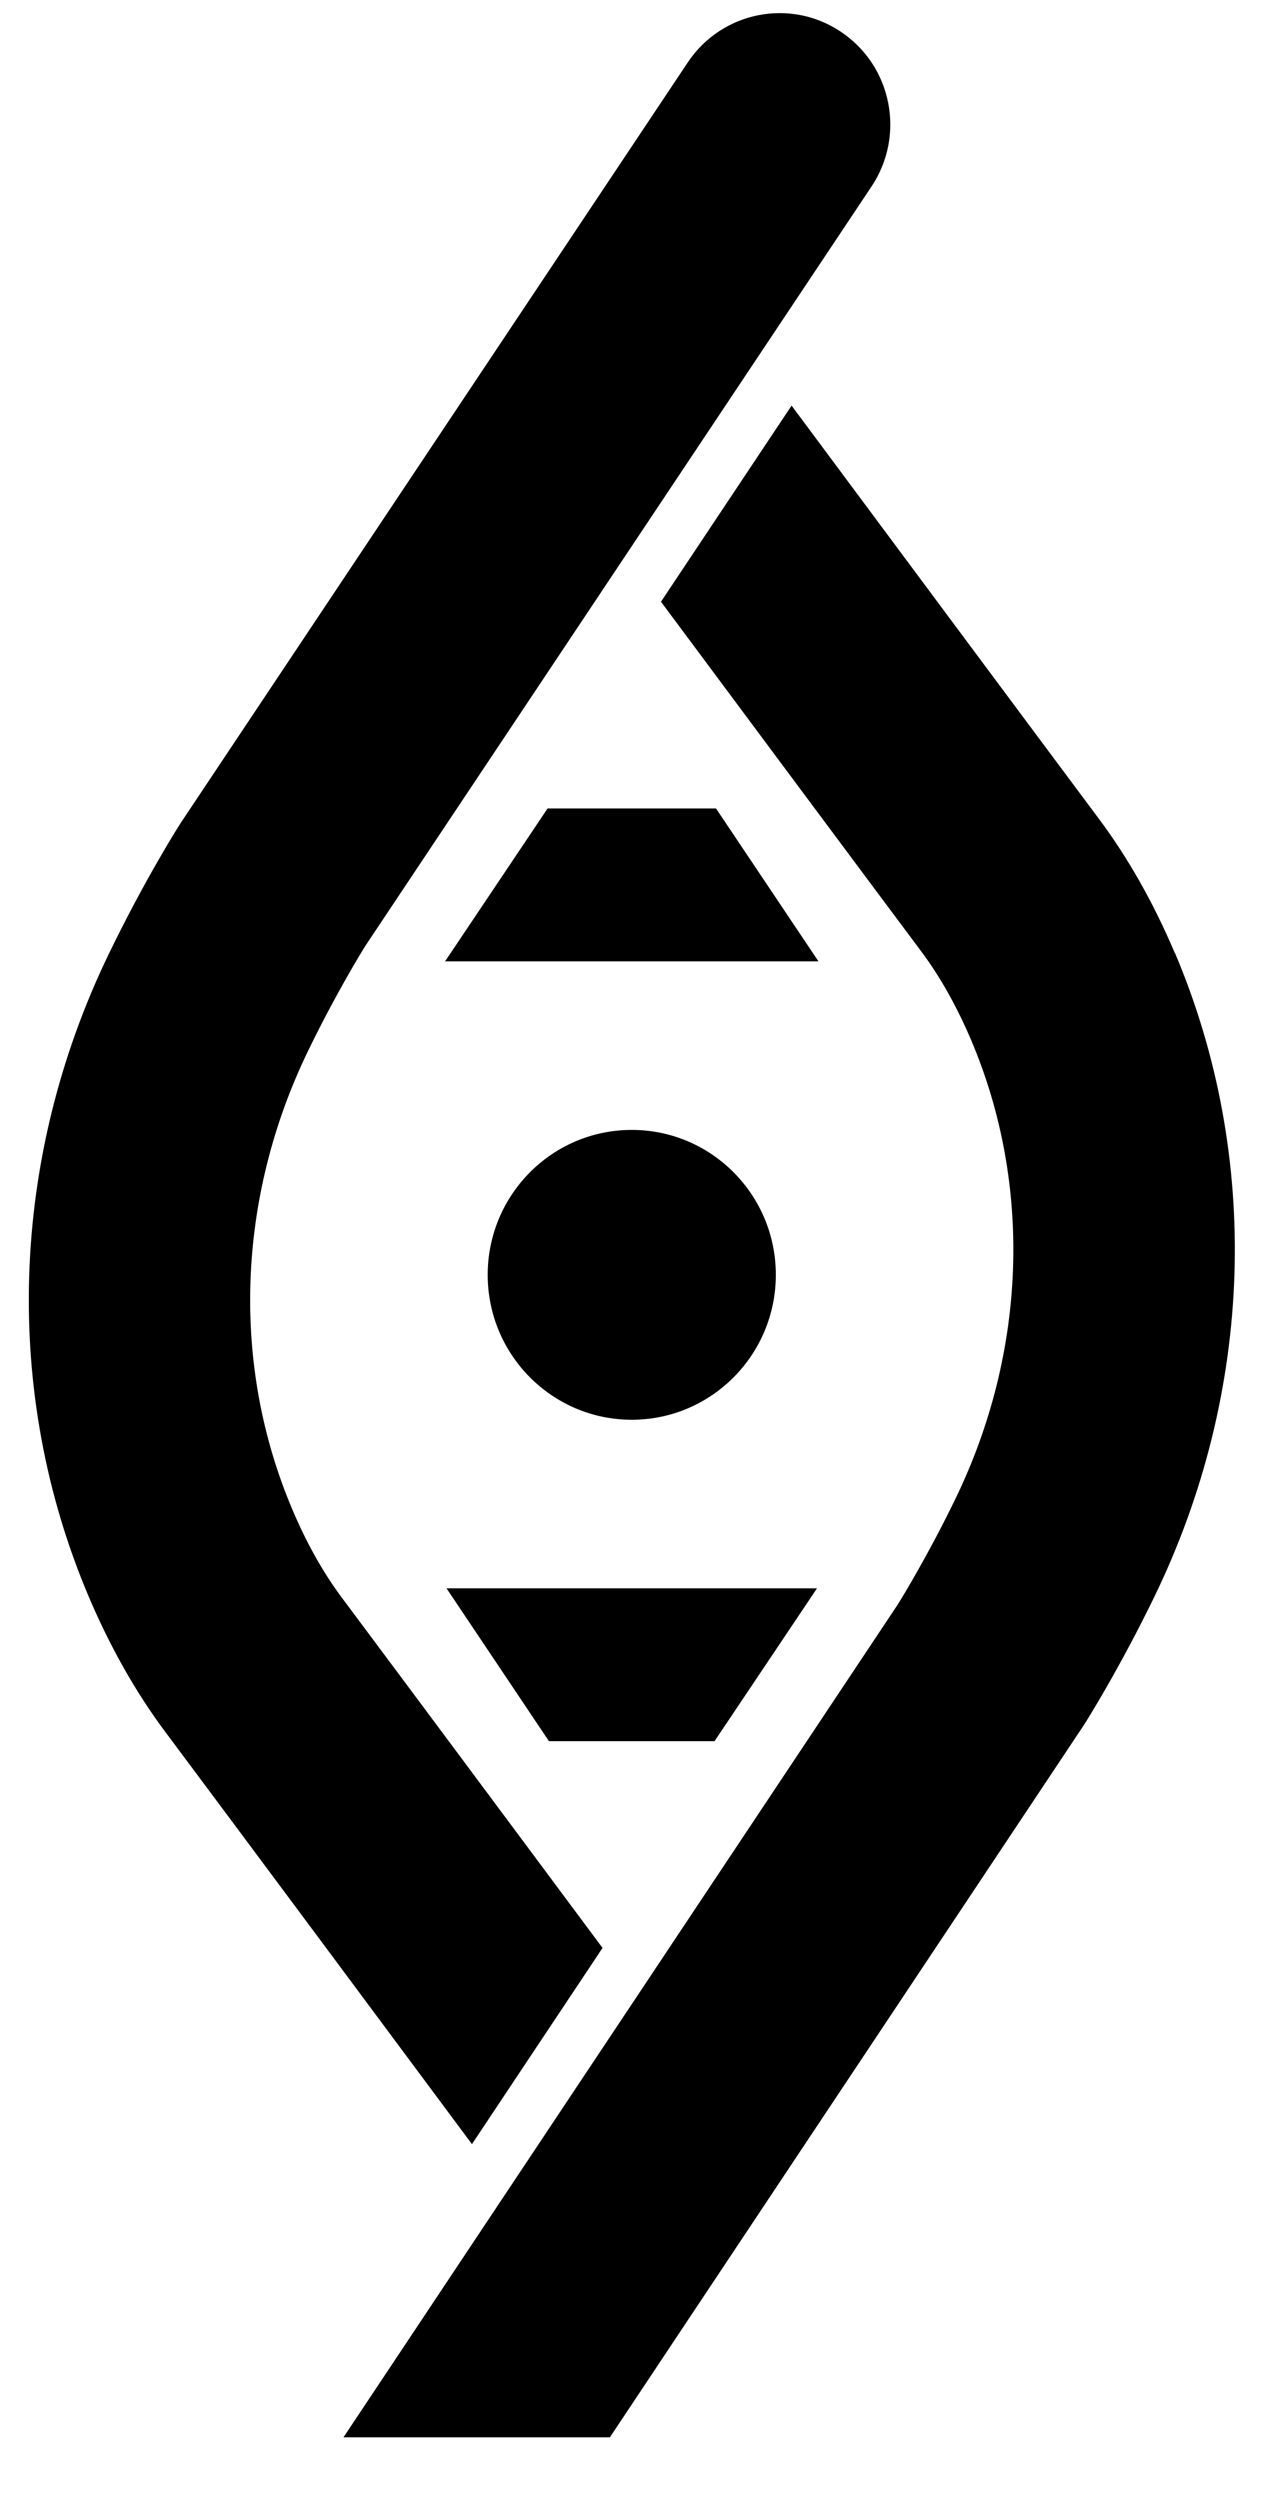
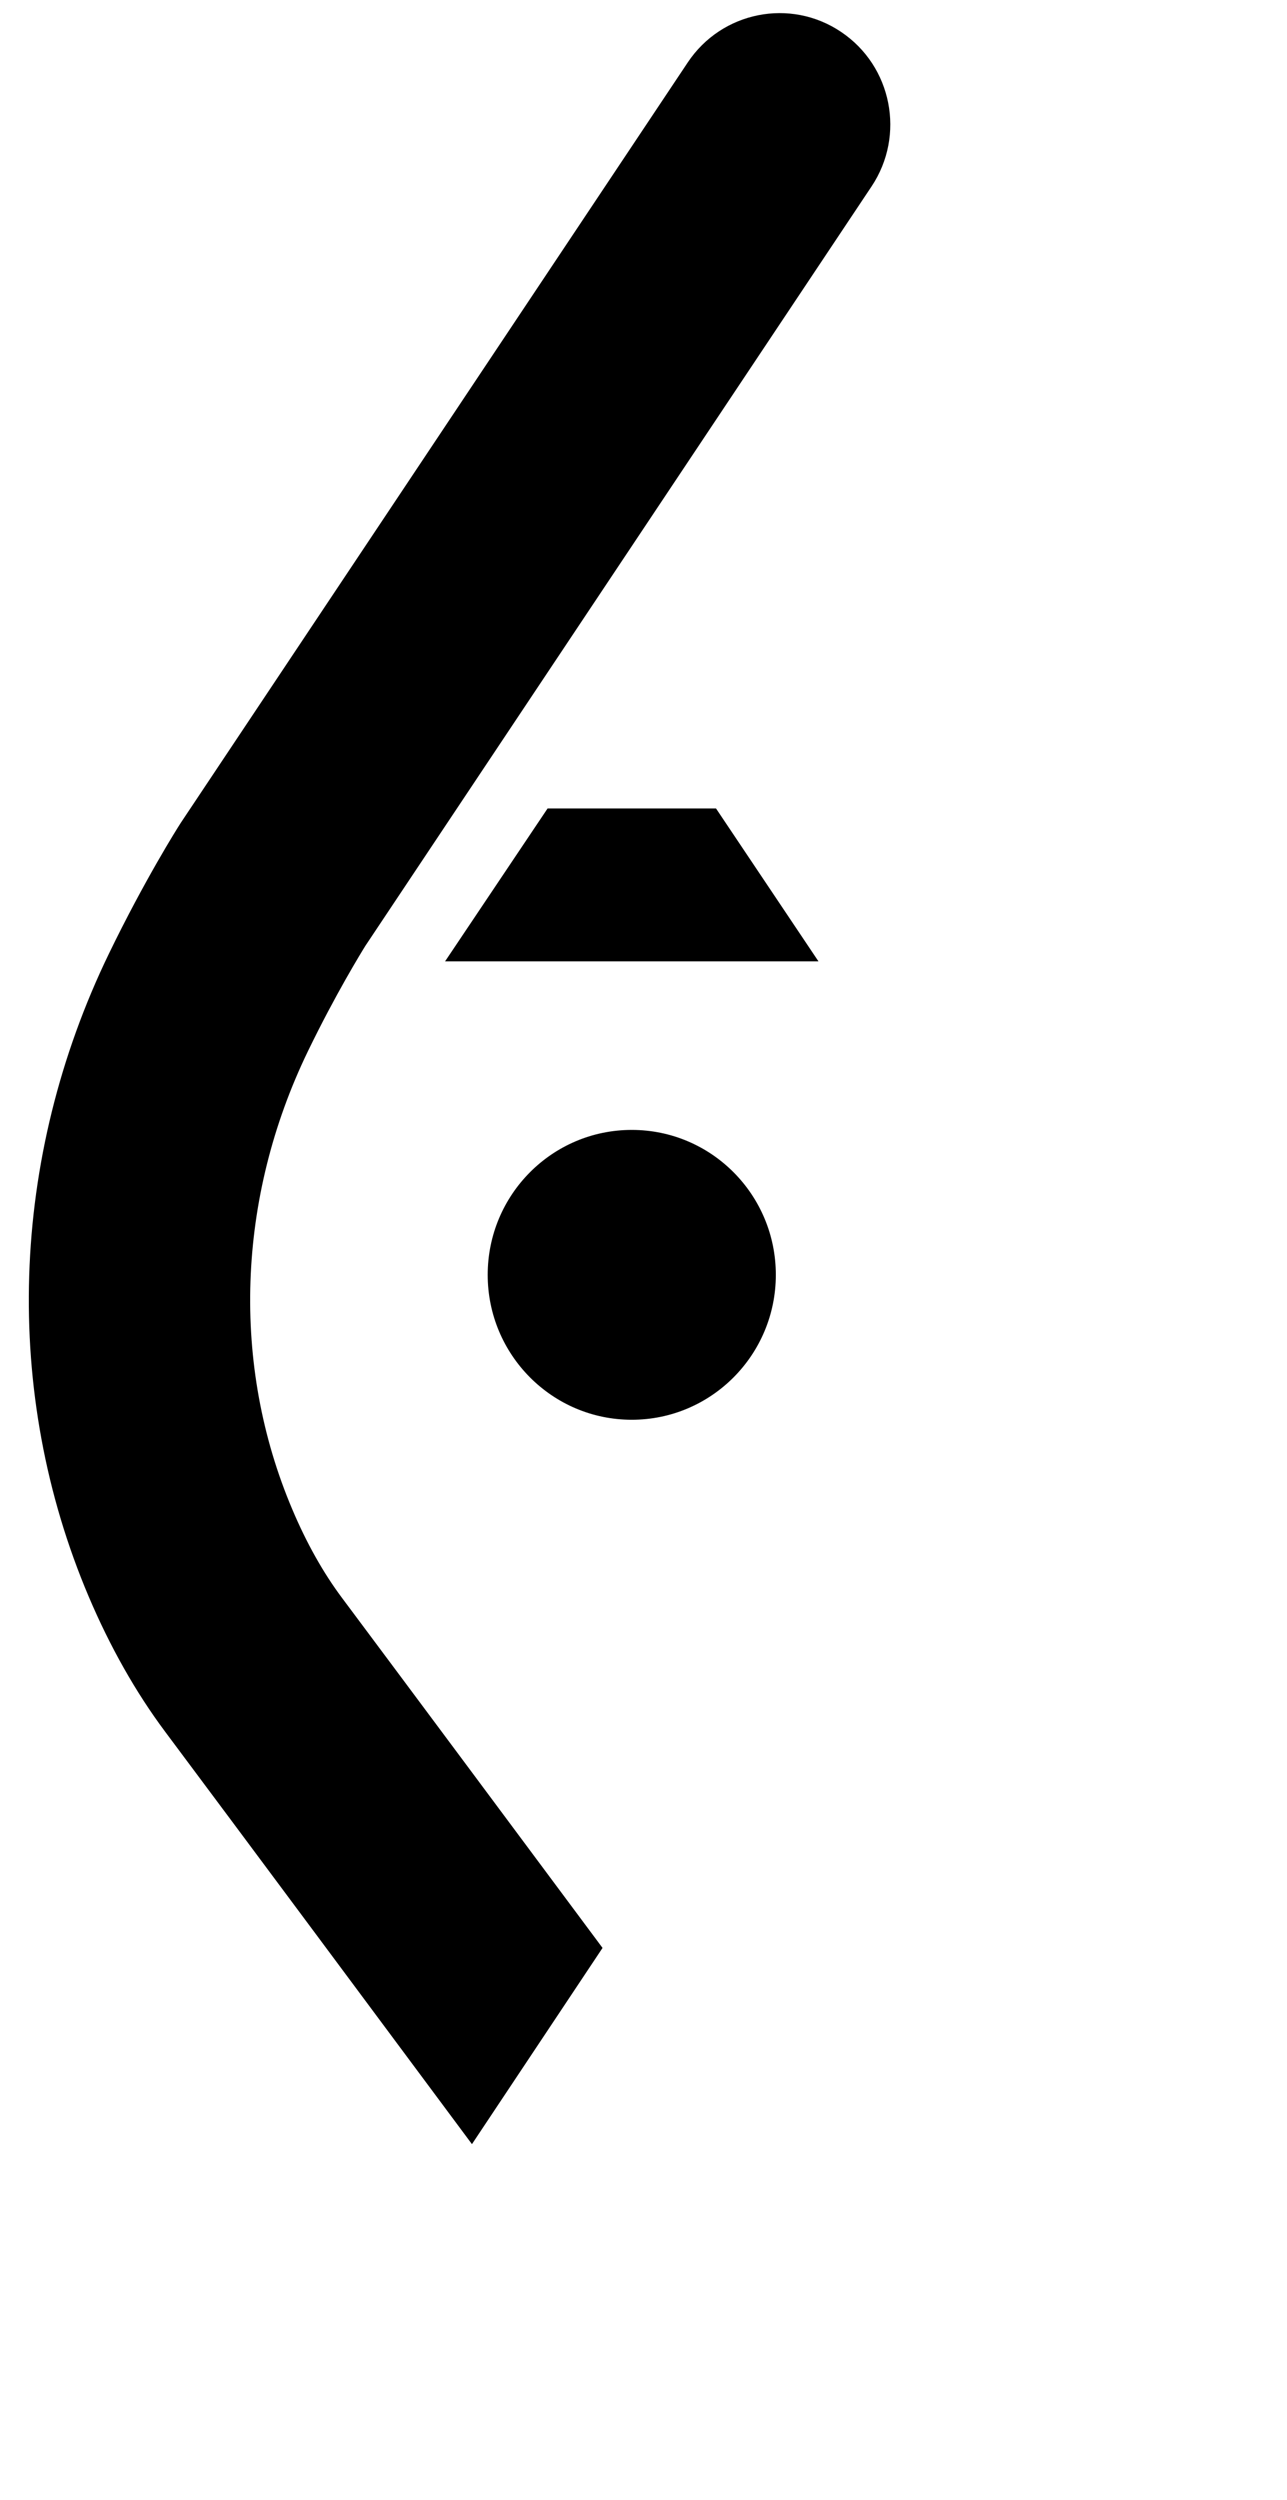
<svg xmlns="http://www.w3.org/2000/svg" width="17" height="33" viewBox="0 0 17 33" fill="none">
  <path d="M8.345 18.741C9.396 18.741 10.248 17.884 10.248 16.828C10.248 15.771 9.396 14.915 8.345 14.915C7.294 14.915 6.442 15.771 6.442 16.828C6.442 17.884 7.294 18.741 8.345 18.741Z" fill="black" />
-   <path d="M5.898 20.966L7.251 22.984H9.438L10.792 20.966H5.898Z" fill="black" />
  <path d="M5.879 12.69H10.811L9.458 10.672H7.233L5.879 12.69Z" fill="black" />
  <path d="M11.111 0.422C10.441 -0.03 9.533 0.151 9.084 0.825L2.387 10.863L2.37 10.89C2.351 10.919 1.91 11.616 1.44 12.586C0.128 15.292 0.03 18.387 1.172 21.076C1.453 21.737 1.792 22.337 2.18 22.857C3.168 24.179 5.095 26.771 6.234 28.303L7.959 25.713C6.828 24.193 5.345 22.2 4.518 21.093C4.271 20.763 4.049 20.369 3.861 19.924C3.052 18.019 3.128 15.815 4.068 13.875C4.431 13.126 4.776 12.566 4.827 12.484L11.513 2.46C11.962 1.786 11.782 0.873 11.111 0.422Z" fill="black" />
-   <path d="M15.518 12.58C15.237 11.917 14.898 11.319 14.509 10.8C13.571 9.543 11.756 7.103 10.456 5.354L8.731 7.943C9.942 9.571 11.373 11.494 12.172 12.563C12.419 12.894 12.64 13.288 12.829 13.732C13.637 15.637 13.562 17.842 12.622 19.781C12.258 20.532 11.913 21.092 11.863 21.173L4.537 32.173H8.056L14.303 22.792L14.321 22.765C14.34 22.736 14.781 22.039 15.252 21.069C16.564 18.363 16.661 15.268 15.52 12.579L15.518 12.58Z" fill="black" />
</svg>